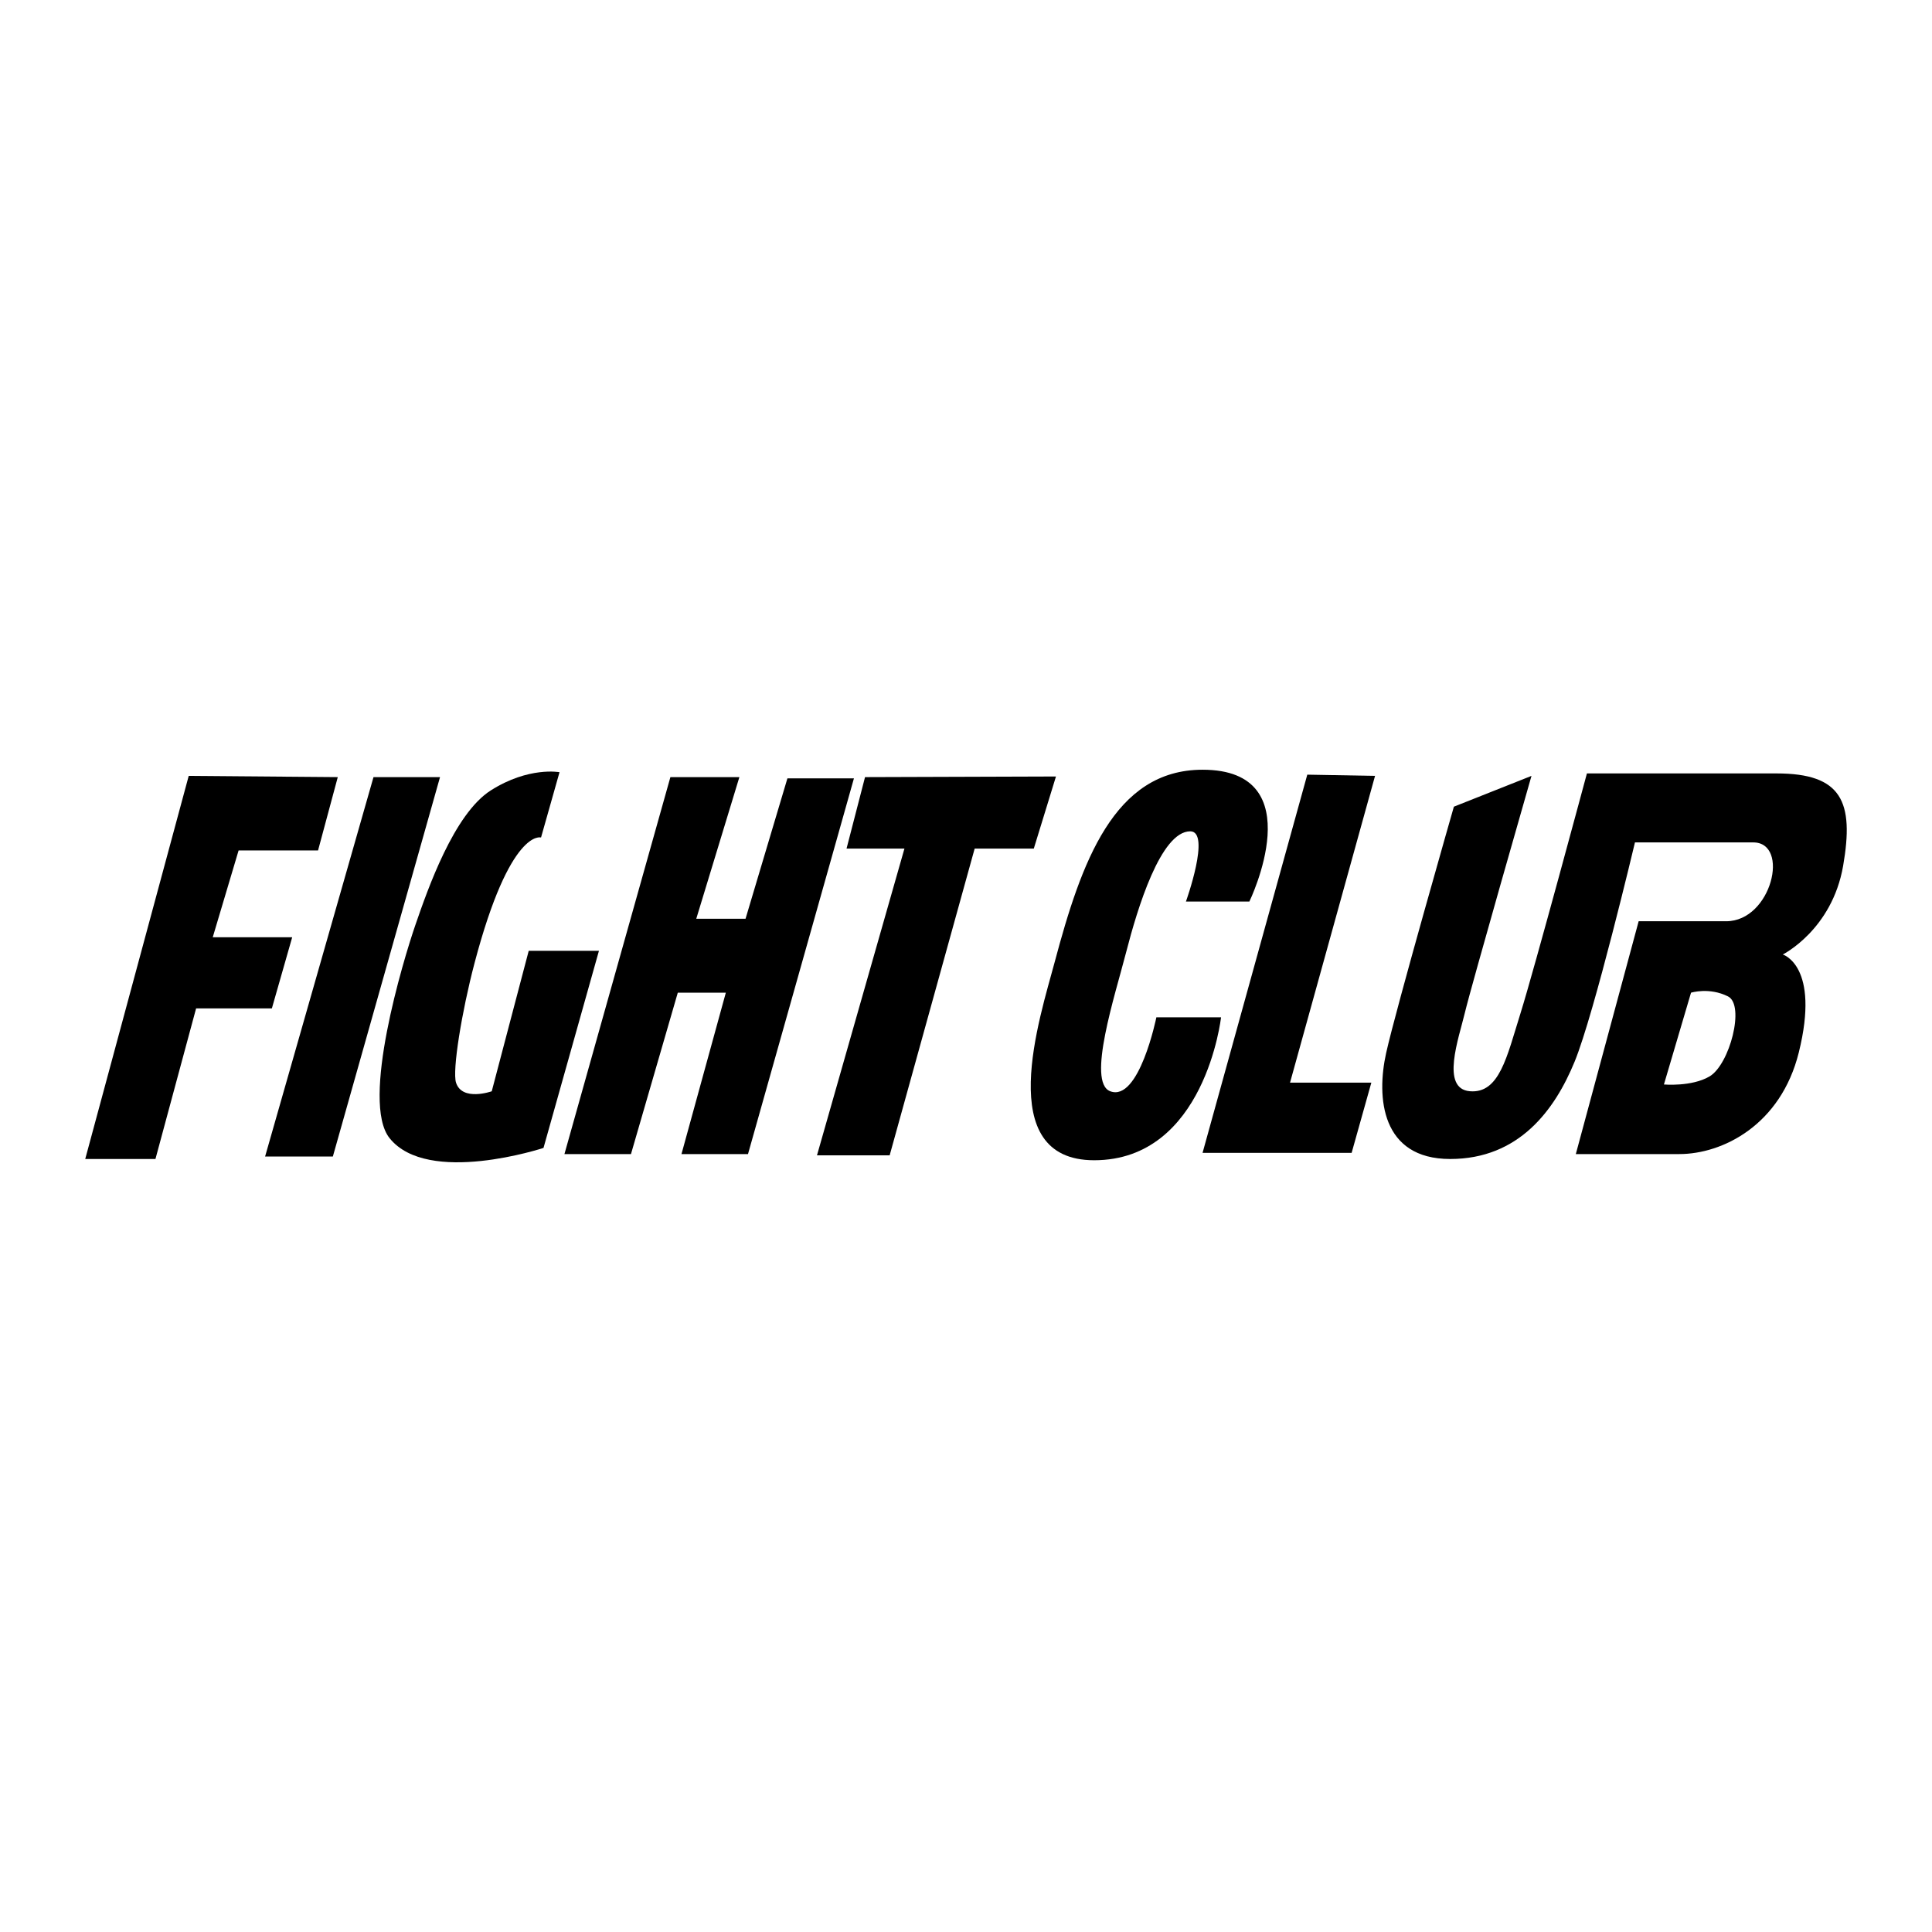
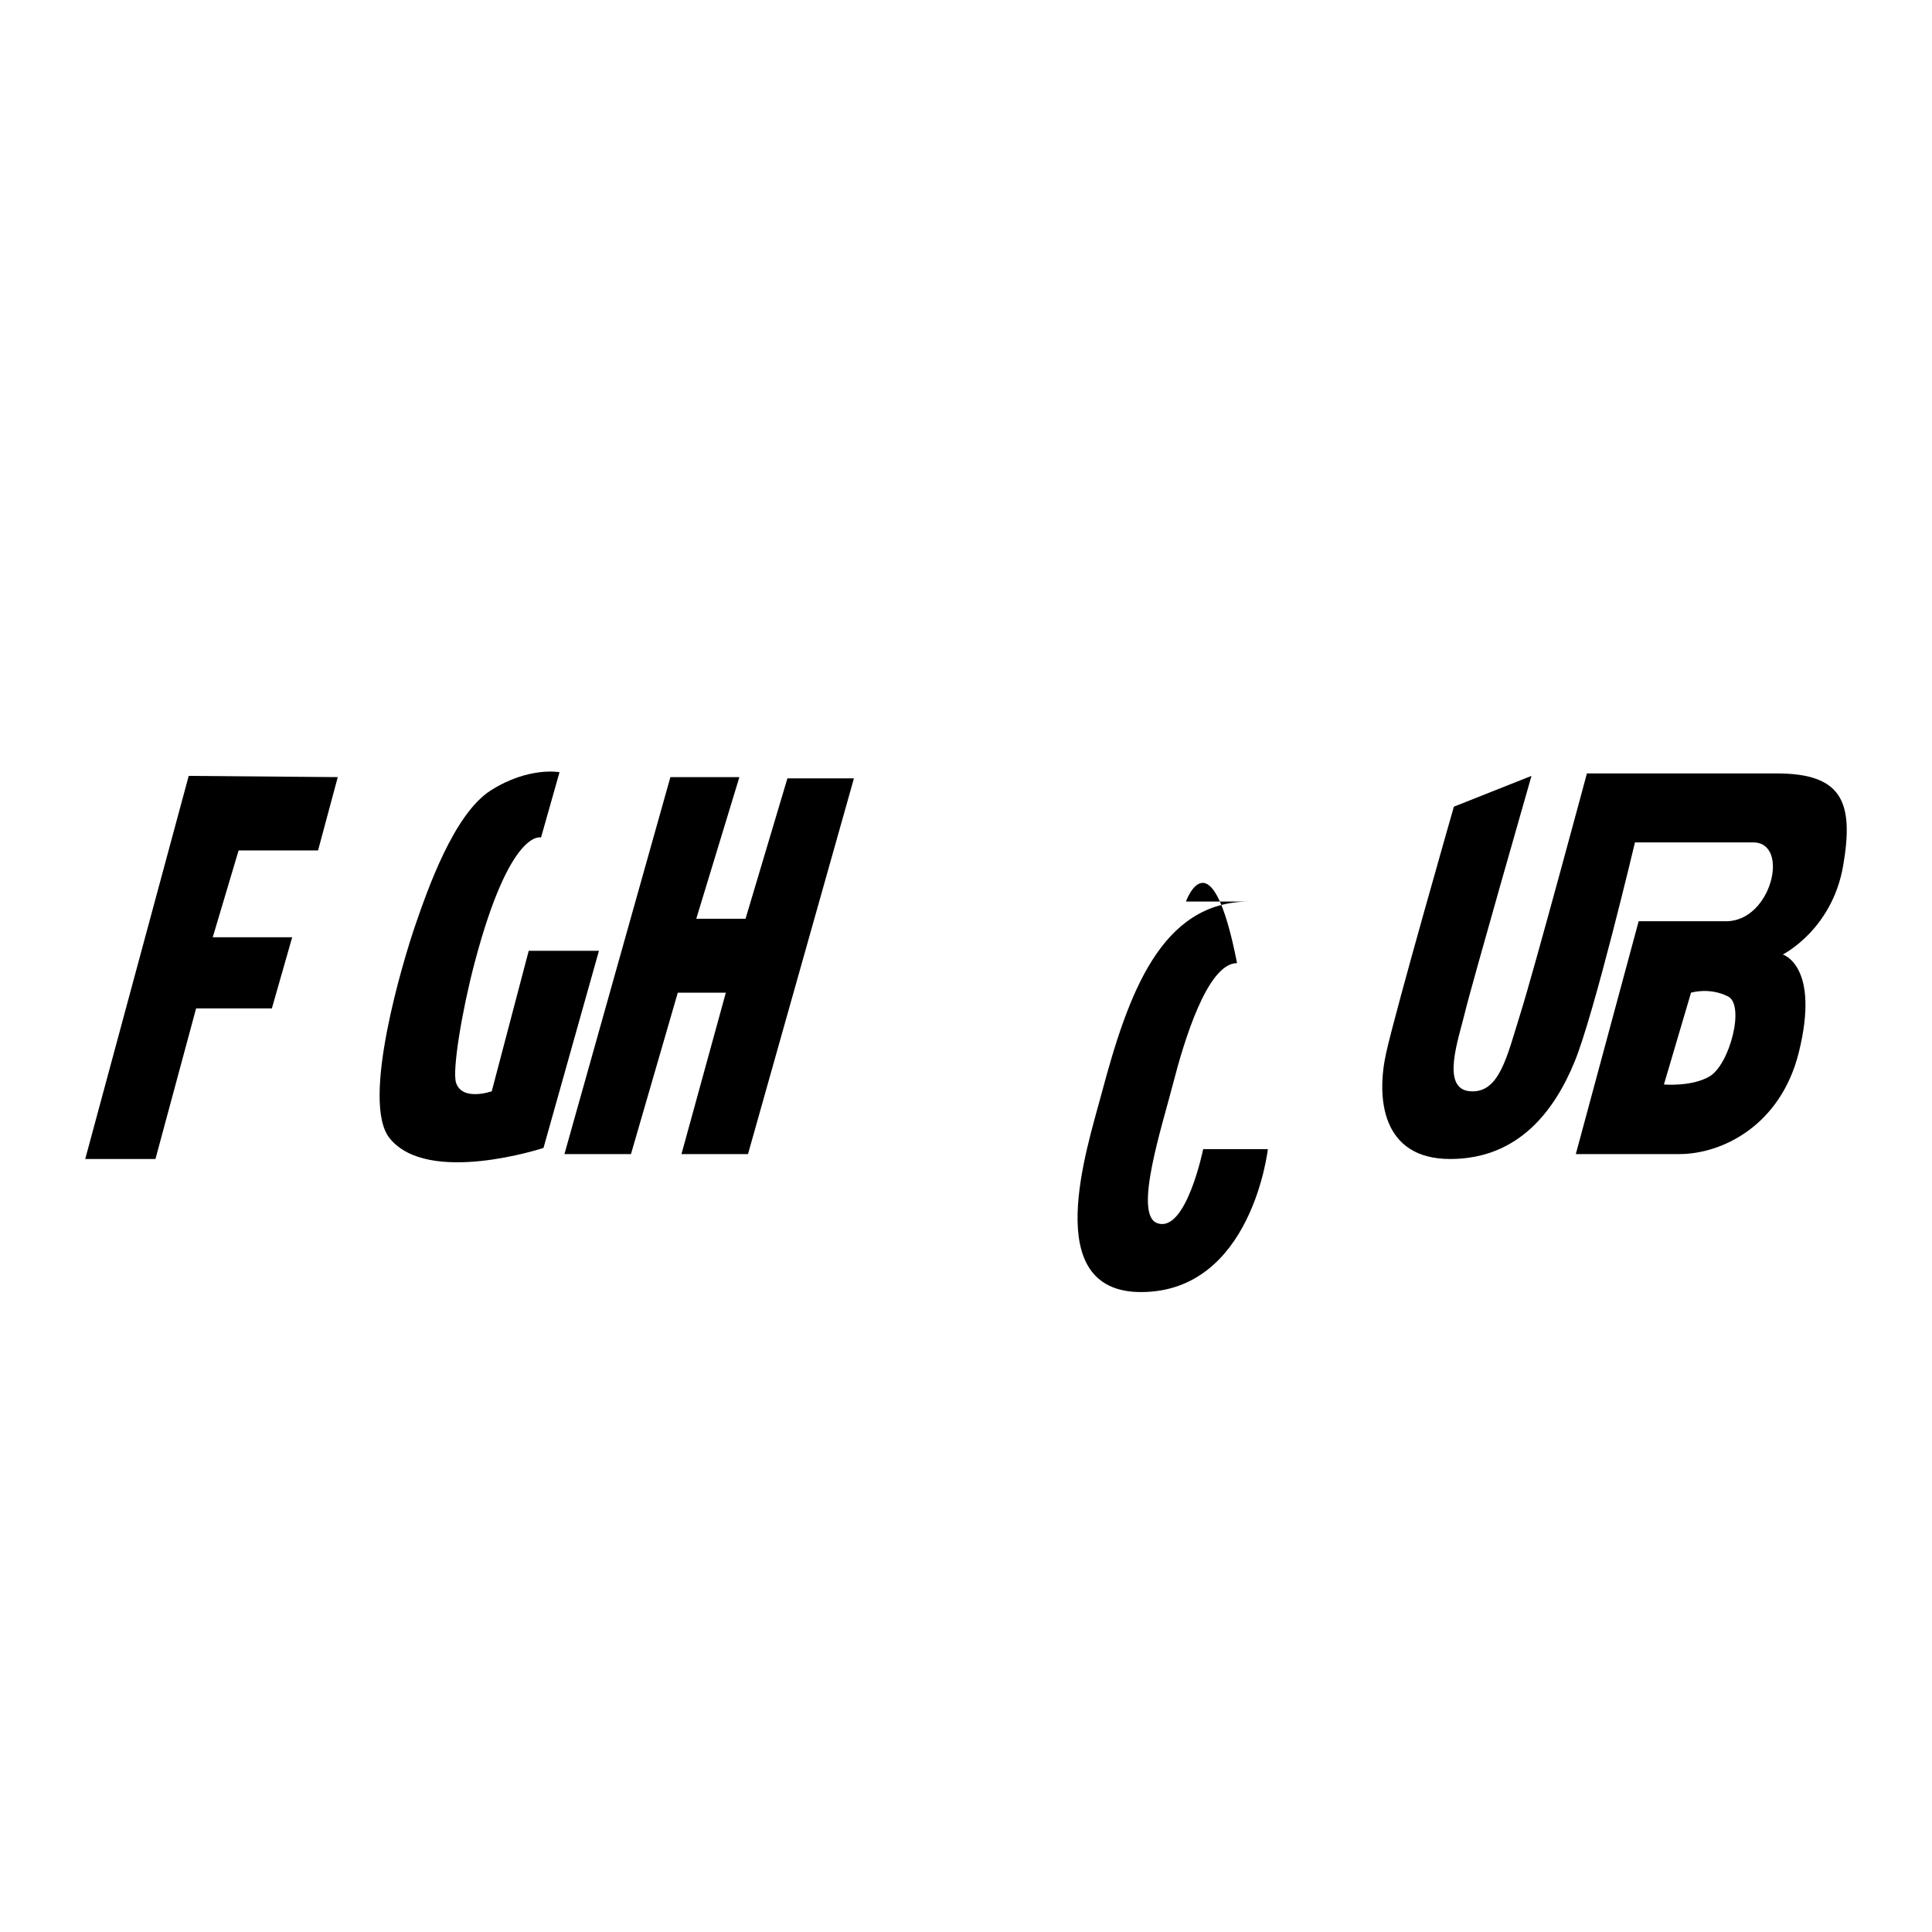
<svg xmlns="http://www.w3.org/2000/svg" version="1.0" id="Layer_1" x="0px" y="0px" width="192.756px" height="192.756px" viewBox="0 0 192.756 192.756" enable-background="new 0 0 192.756 192.756" xml:space="preserve">
  <g>
-     <polygon fill-rule="evenodd" clip-rule="evenodd" fill="#FFFFFF" points="0,0 192.756,0 192.756,192.756 0,192.756 0,0  " />
    <polygon fill-rule="evenodd" clip-rule="evenodd" points="18.828,77.411 8.504,115.633 15.51,115.633 19.565,100.609    27.124,100.609 29.152,93.511 21.225,93.511 23.806,84.846 31.733,84.846 33.7,77.533 18.828,77.411  " />
-     <polygon fill-rule="evenodd" clip-rule="evenodd" points="37.264,77.533 26.448,115.389 33.208,115.389 43.901,77.533    37.264,77.533  " />
    <path fill-rule="evenodd" clip-rule="evenodd" d="M52.75,94.863h7.006l-5.531,19.665c0,0-11.548,3.807-15.363-0.982   c-2.889-3.627,1.352-17.699,2.581-21.263c1.229-3.564,3.846-11.093,7.528-13.427c3.779-2.397,6.852-1.813,6.852-1.813l-1.844,6.514   c0,0-3.072-0.983-6.637,12.537c-1.271,4.822-2.232,10.719-1.844,11.922c0.614,1.904,3.564,0.861,3.564,0.861L52.75,94.863   L52.75,94.863z" />
    <polygon fill-rule="evenodd" clip-rule="evenodd" points="66.885,77.533 56.314,115.143 62.952,115.143 67.623,99.041    72.416,99.041 67.991,115.143 74.628,115.143 85.198,77.656 78.561,77.656 74.382,91.667 69.466,91.667 73.768,77.533    66.885,77.533  " />
-     <polygon fill-rule="evenodd" clip-rule="evenodd" points="86.304,77.533 84.46,84.662 90.237,84.662 81.511,115.266    88.762,115.266 97.243,84.662 103.143,84.662 105.354,77.471 86.304,77.533  " />
-     <path fill-rule="evenodd" clip-rule="evenodd" d="M118.321,89.947h6.329c0,0,6.392-13.151-4.67-13.151   c-8.85,0-12.104,9.256-14.749,19.173c-1.475,5.531-6.206,19.789,3.934,19.789c11.062,0,12.659-14.258,12.659-14.258h-6.453   c0,0-1.72,8.48-4.608,7.373c-2.355-0.902,0.492-9.586,1.598-13.888c1.106-4.301,3.441-12.044,6.391-12.044   C120.842,82.941,118.321,89.947,118.321,89.947L118.321,89.947z" />
-     <polygon fill-rule="evenodd" clip-rule="evenodd" points="130.428,77.288 119.98,115.02 134.853,115.02 136.819,108.014    128.707,108.014 137.188,77.41 130.428,77.288  " />
+     <path fill-rule="evenodd" clip-rule="evenodd" d="M118.321,89.947h6.329c-8.85,0-12.104,9.256-14.749,19.173c-1.475,5.531-6.206,19.789,3.934,19.789c11.062,0,12.659-14.258,12.659-14.258h-6.453   c0,0-1.72,8.48-4.608,7.373c-2.355-0.902,0.492-9.586,1.598-13.888c1.106-4.301,3.441-12.044,6.391-12.044   C120.842,82.941,118.321,89.947,118.321,89.947L118.321,89.947z" />
    <path fill-rule="evenodd" clip-rule="evenodd" d="M177.255,77.165c-6.514,0-18.928,0-18.928,0s-5.285,19.664-6.637,23.966   c-1.352,4.303-2.089,7.988-5.038,7.742c-2.951-0.244-1.107-5.283-0.493-7.865c0.615-2.582,6.638-23.598,6.638-23.598l-7.743,3.073   c0,0-5.776,20.156-6.76,24.582c-0.983,4.424-0.492,10.568,6.391,10.568s10.447-4.916,12.414-9.709   c1.966-4.793,6.021-21.877,6.021-21.877s8.112,0,11.8,0s1.844,7.866-2.703,7.866c-4.548,0-8.728,0-8.728,0l-6.269,23.229   c0,0,6.022,0,10.325,0c4.302,0,10.119-2.879,11.922-10.141c2.15-8.664-1.599-9.771-1.599-9.771s4.917-2.458,6.022-8.849   C184.998,79.991,183.77,77.165,177.255,77.165L177.255,77.165z M170.557,107.398c-1.782,1.045-4.547,0.801-4.547,0.801l2.703-9.158   c0,0,1.812-0.568,3.688,0.369C174.121,100.27,172.572,106.217,170.557,107.398L170.557,107.398z" />
  </g>
</svg>